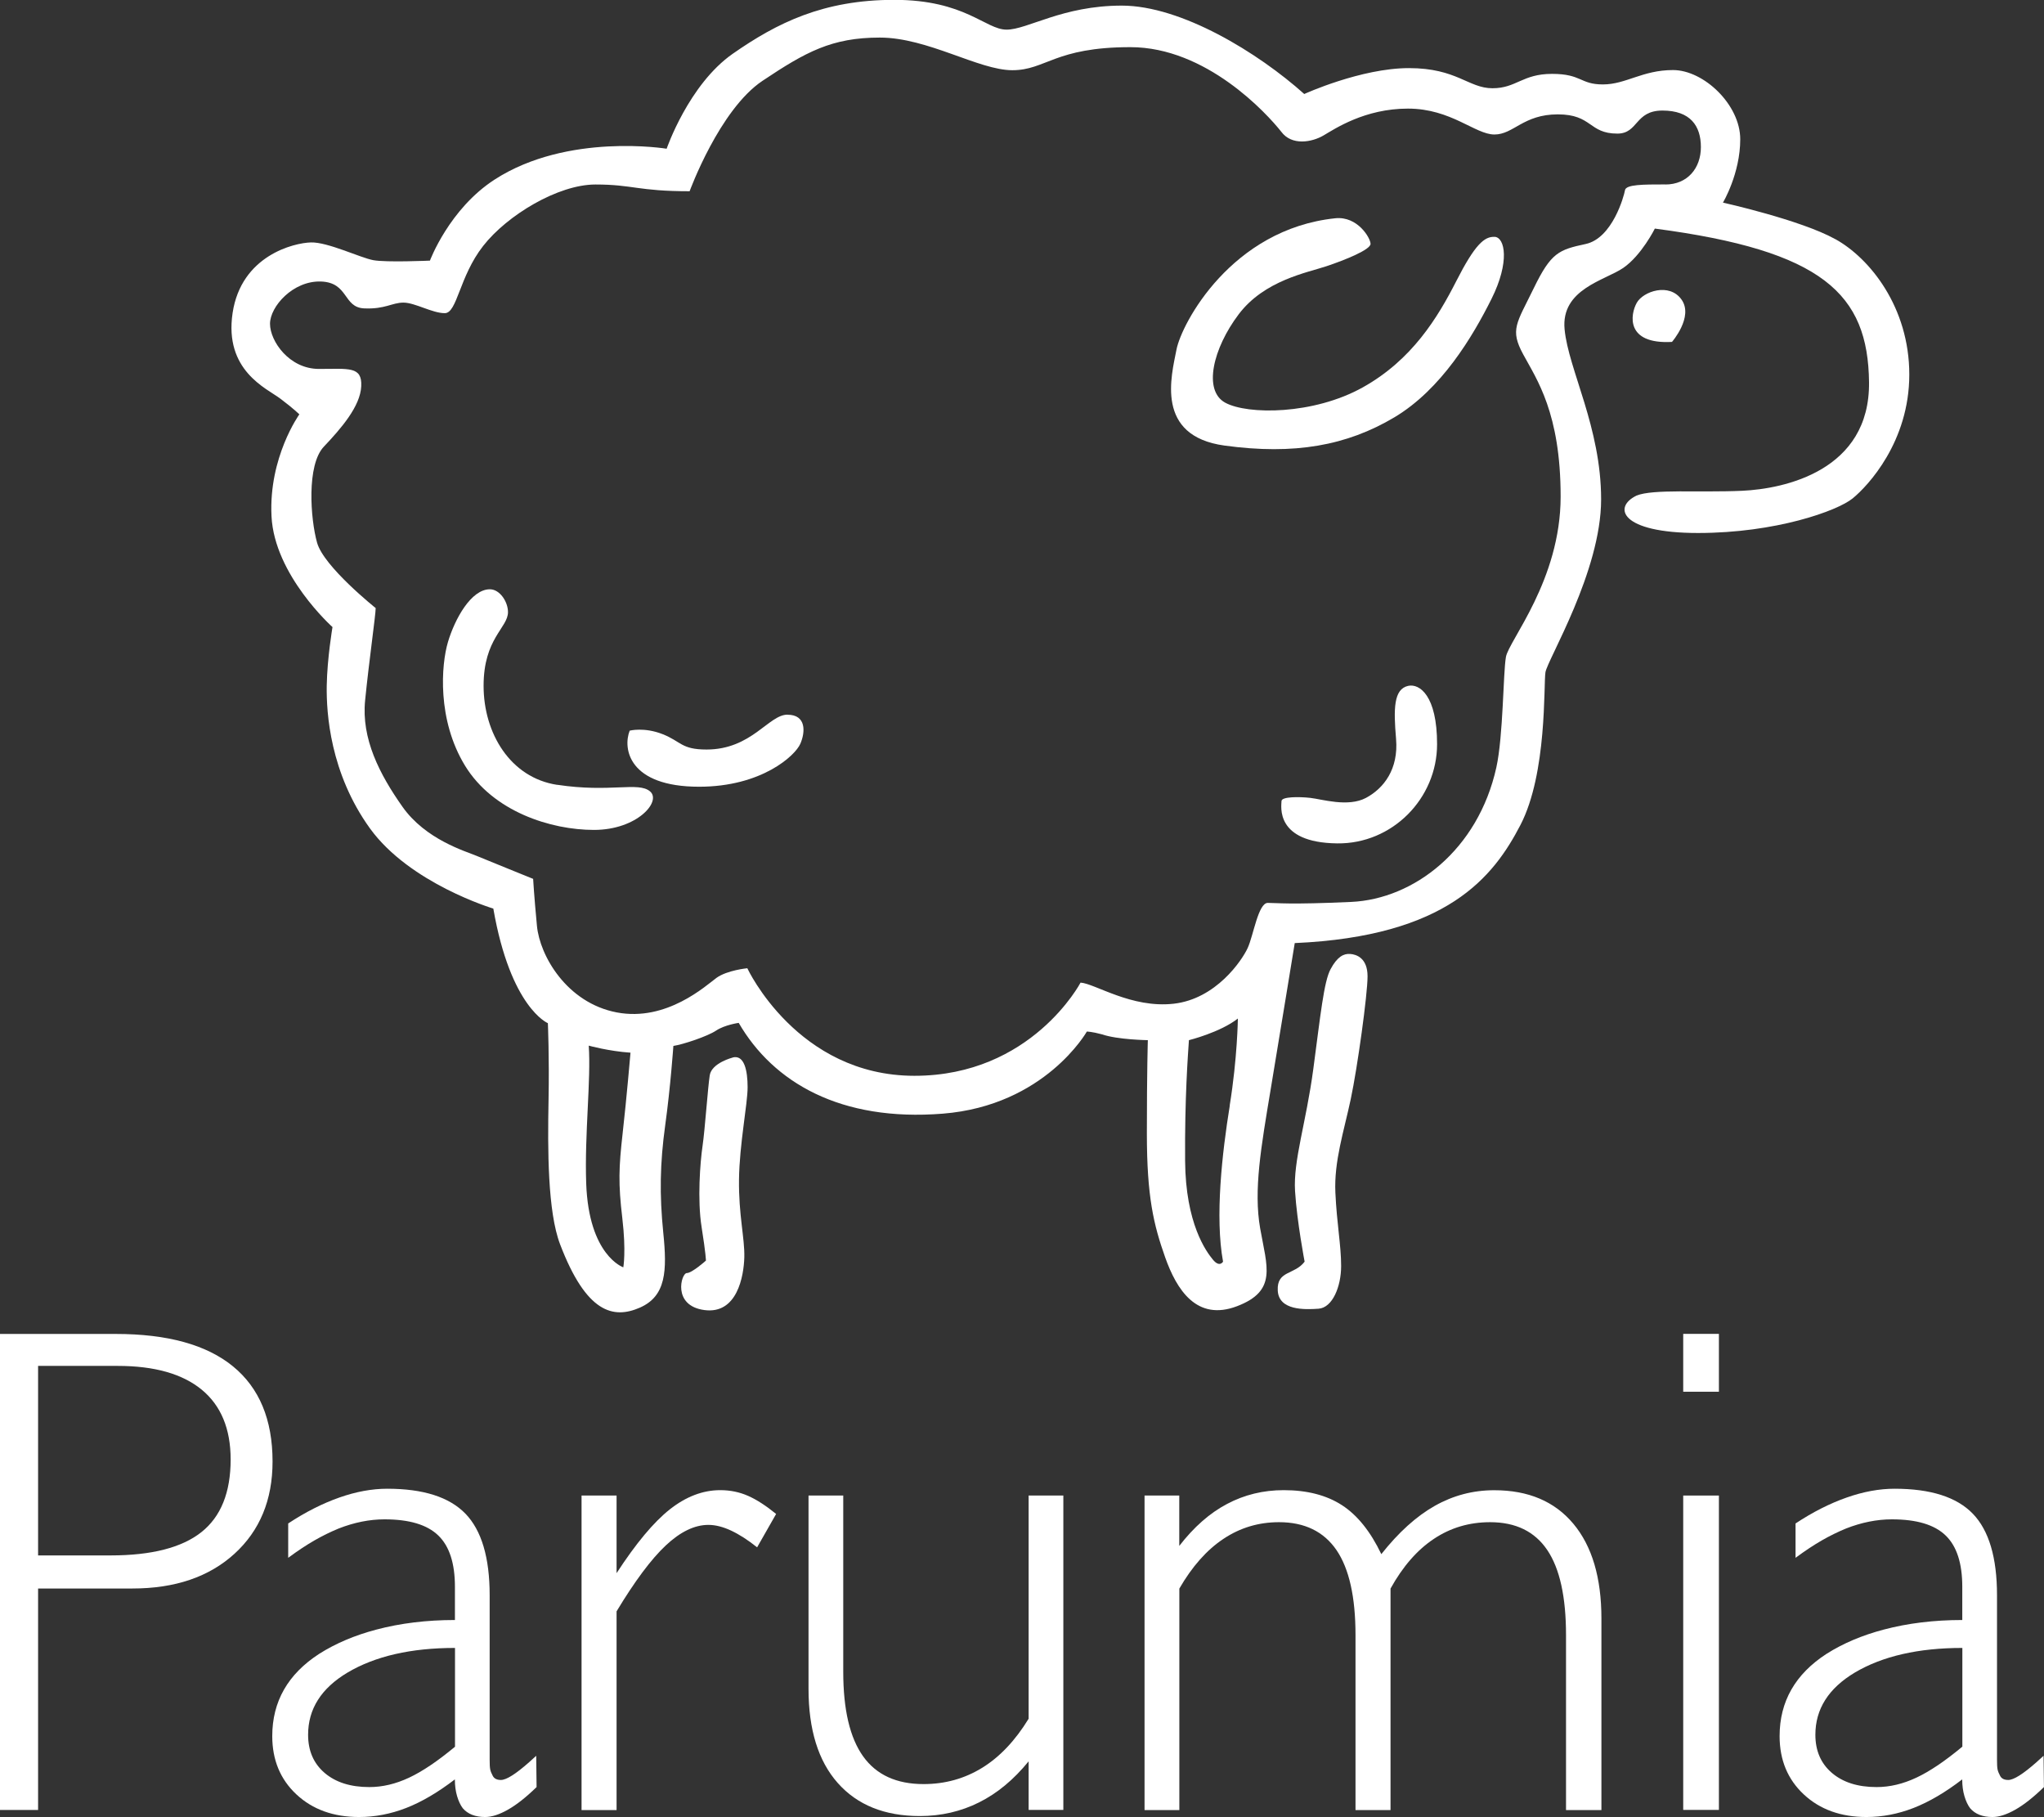
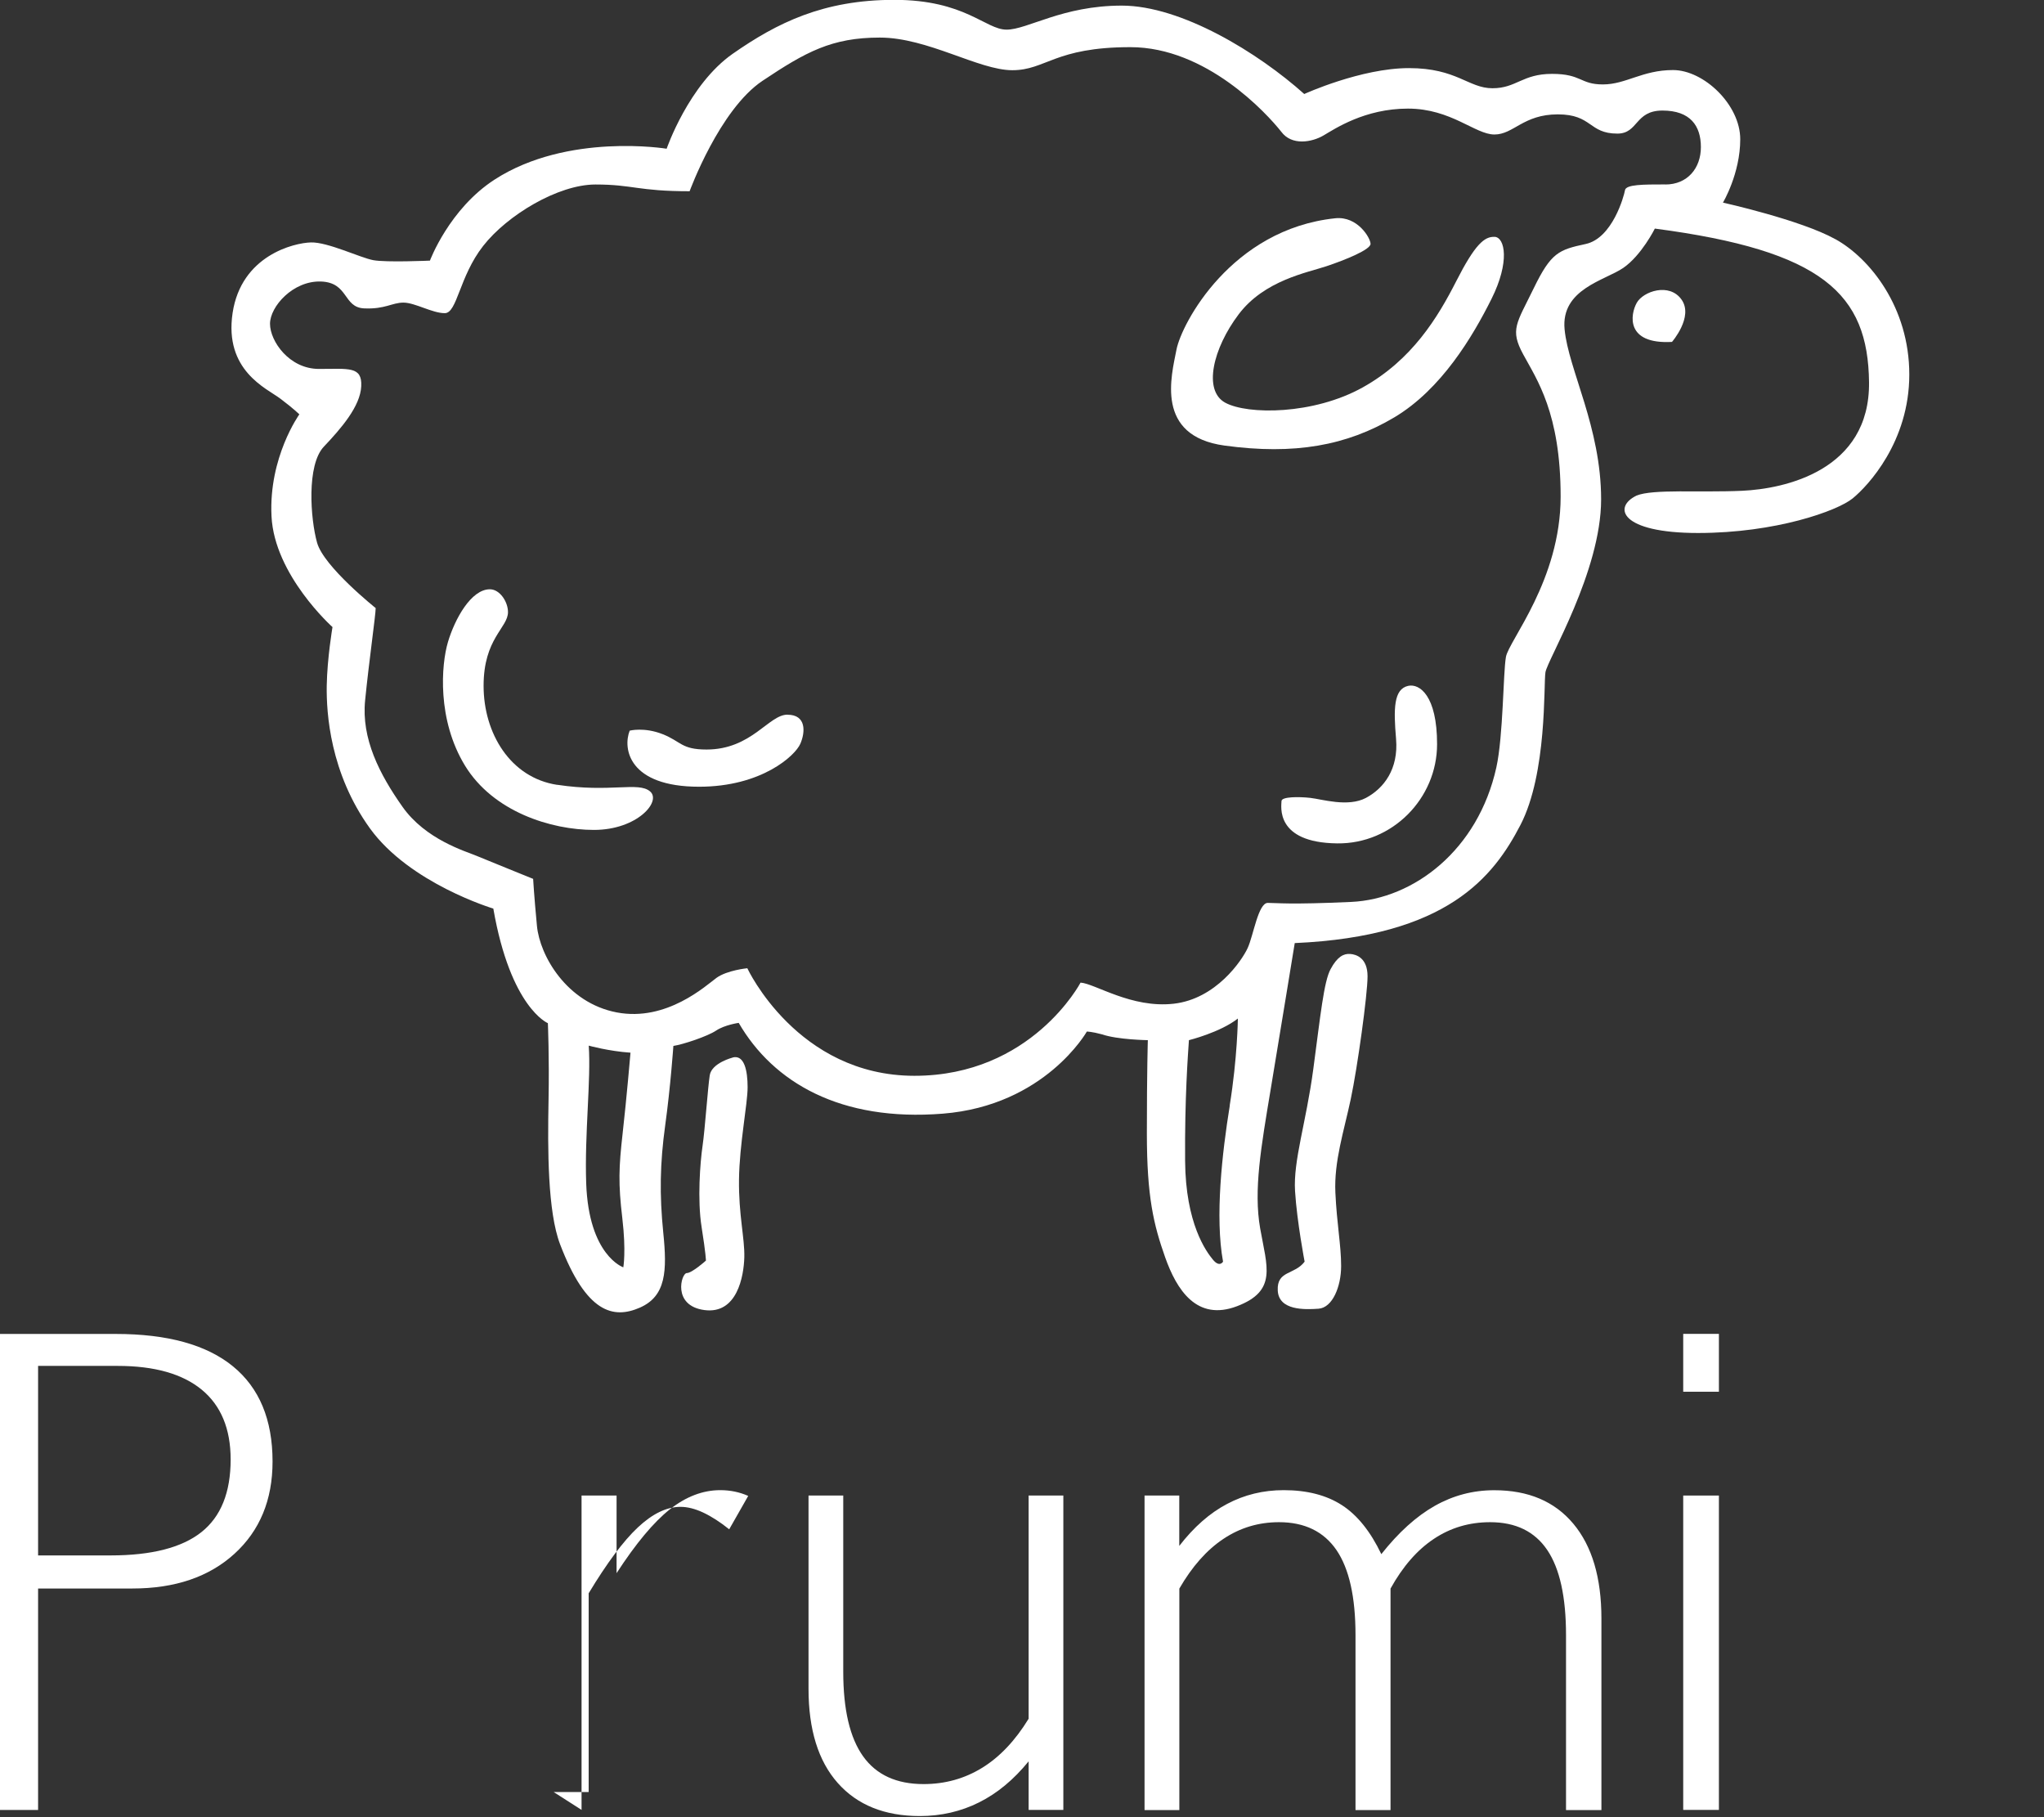
<svg xmlns="http://www.w3.org/2000/svg" viewBox="0 0 273.13 242.76" id="Layer_2">
  <rect x="0" y="0" width="273.13" height="242.76" fill="#333333" stroke="none" />
  <defs>
    <style>.cls-1{fill:#fff;}</style>
  </defs>
  <g id="Layer_2-2">
    <path d="M97.92,141.29s-2.82.71-3.08,2.37c-.26,1.67-.64,7.25-.96,9.43-.32,2.18-.71,7.19-.13,10.84.58,3.66.58,4.49.58,4.49,0,0-1.86,1.67-2.57,1.67s-1.99,4.36,2.37,4.94c4.36.58,5.26-4.49,5.33-7.06.06-2.57-.77-5.65-.71-10.39.06-4.75,1.15-10.07,1.15-12.32s-.45-4.36-1.99-3.98Z" class="cls-1" />
    <path d="M180.41,127.45c-.86-.06-1.71.36-2.61,2.03s-1.35,6.16-2.31,13.35c-.96,7.19-2.69,12.19-2.44,16.3.26,4.11,1.28,9.43,1.28,9.43-1.35,1.8-3.72,1.15-3.59,3.85.13,2.69,3.59,2.57,5.45,2.44s3.02-2.95,3.02-5.71-.58-5.65-.77-9.82c-.19-4.17,1.15-8.21,2.05-12.45.9-4.23,2.25-13.99,2.25-16.43s-1.48-2.93-2.33-2.99Z" class="cls-1" />
    <path d="M74.46,104.86c-6.27-.95-9.84-6.9-9.84-13.24s3.26-7.74,3.26-9.84c0-1.38-1.09-3.05-2.42-3.05-2.52,0-4.69,3.99-5.6,7.04-.91,3.05-1.47,10.4,2.28,16.53,3.75,6.13,11.45,8.58,17.23,8.58s9.07-3.82,7.49-5.15c-1.58-1.33-5.28.2-12.4-.88Z" class="cls-1" />
    <path d="M105.23,95.48c-2.52,0-4.79,4.66-10.82,4.66-3.38,0-3.38-1.07-5.86-2.05-2.48-.98-4.41-.47-4.41-.47-.94,2.4-.13,7.49,9.28,7.49,8.35,0,12.83-4.15,13.52-5.73s.81-3.89-1.71-3.89Z" class="cls-1" />
    <path d="M199.73,31.65c-1.37-.09-2.65,1.03-5.13,5.9s-5.9,10.52-12.49,14.2c-6.59,3.68-15.4,3.68-18.39,2.05-2.99-1.63-1.63-7.27,1.8-11.81s9.15-5.56,11.72-6.42,5.9-2.22,5.9-2.99-1.73-3.73-4.71-3.42c-13.86,1.45-20.53,14.03-21.22,17.54-.68,3.51-2.91,11.55,6.42,12.83s16.34,0,22.67-3.76c6.33-3.76,10.52-10.87,13-15.83,2.48-4.96,1.8-8.21.43-8.3Z" class="cls-1" />
    <path d="M223.42,45.68s2.91-3.34,1.28-5.65c-1.63-2.31-5.13-1.11-5.99.43-.86,1.54-1.54,5.56,4.71,5.22Z" class="cls-1" />
    <path d="M188.18,91.63c-1.97.43-1.97,3.08-1.63,7.1.34,4.02-1.63,6.59-4.02,7.87-2.4,1.28-5.9.17-7.44,0-1.54-.17-3.85-.17-3.85.43s-.94,5.55,7.44,5.65c7.36.09,13.35-5.99,13.35-13.26,0-6.5-2.35-8.11-3.85-7.79Z" class="cls-1" />
    <path d="M245.24,31.95c-4.62-2.57-15.01-4.88-15.01-4.88,0,0,2.31-3.85,2.31-8.47s-4.88-9.24-8.98-9.24-6.29,1.92-9.37,1.92-2.82-1.41-6.8-1.41-4.75,1.92-7.96,1.92-4.75-2.69-11.16-2.69-13.99,3.46-13.99,3.46c-6.16-5.52-16.43-11.81-24.38-11.81s-12.58,3.21-15.4,3.21-5.52-3.98-15.01-3.98-15.66,3.08-21.56,7.19-8.85,12.7-8.85,12.7c0,0-13.22-2.18-22.97,4.11-6.09,3.93-8.66,10.84-8.66,10.84,0,0-5.84.26-7.57-.06s-6.1-2.44-8.34-2.37c-2.25.06-9.3,1.73-10.46,9.43-1.15,7.7,4.56,10.07,6.35,11.42,1.8,1.35,2.57,2.12,2.57,2.12,0,0-4.11,5.71-3.72,13.6.38,7.89,8.15,14.82,8.15,14.82,0,0-.71,4.17-.77,7.83-.06,3.66.45,11.68,5.77,19.06,5.33,7.38,16.49,10.72,16.49,10.72,2.31,13.28,7.29,15.31,7.29,15.31,0,0,.2,4.6.09,10.27-.13,6.66-.12,14.91,1.54,19.27,3.51,9.2,7.12,10.01,10.65,8.47s3.66-4.94,3.14-10.01c-.51-5.07-.45-9.24.26-14.37.71-5.13,1.09-10.59,1.09-10.59,1.28-.19,4.56-1.28,5.71-2.05,1.15-.77,3.02-1.03,3.02-1.03,4.62,7.96,13.6,13.22,27.27,12.13s19.25-10.97,19.25-10.97c0,0,.64,0,2.05.38,2.05.71,6.1.77,6.1.77,0,0-.13,3.98-.13,12.45s.9,12.19,2.44,16.55c1.54,4.36,4.23,8.6,9.62,6.54s3.98-5.26,3.08-10.39.13-10.91,1.41-18.61c1.28-7.7,3.21-19.51,3.21-19.51,20.4-.9,26.56-8.85,30.16-15.78,3.59-6.93,3.08-18.74,3.34-20.4.26-1.67,7.44-13.47,7.44-23.1s-4.36-17.32-4.88-22.71,5.39-6.54,7.83-8.21c2.44-1.67,4.23-5.26,4.23-5.26,22.46,2.95,28.49,8.73,28.62,20.53.13,11.81-11.29,14.24-16.94,14.5-5.65.26-11.93-.26-14.12.64-3.21,1.54-2.18,5,8.21,5s18.61-2.95,20.66-4.62c2.05-1.67,7.57-7.57,7.57-16.55s-5.26-15.53-9.88-18.09ZM83.16,162.78c.52,4.42.13,6.54.13,6.54,0,0-4.62-1.56-4.96-11.23-.23-6.62.66-13.84.34-18.39,0,0,2.69.75,5.58.94,0,0-.52,6.1-1.05,10.78-.51,4.53-.6,6.67-.04,11.36ZM164.33,147.71c-1.03,6.35-1.99,14.89-.9,20.85,0,0-.45.83-1.35-.26s-3.66-4.81-3.72-13.22c-.06-8.41.38-14.12.51-16.11,0,0,4.17-1.03,6.54-2.89,0,0-.06,5.26-1.09,11.61ZM222.53,24.64c-2.95,0-5.26,0-5.39.77-.13.77-1.67,6.42-5.26,7.19-3.59.77-4.62,1.15-6.93,5.9-2.31,4.75-3.21,5.52-1.41,8.85s5,7.83,5,18.99-6.93,19.25-7.31,21.43-.35,10.53-1.28,14.76c-2.44,11.04-11.04,17.58-19.38,17.97-8.34.38-9.88.13-11.16.13s-1.92,4.36-2.69,6.03-4.23,6.8-9.88,7.44c-5.65.64-10.52-2.69-12.45-2.82,0,0-6.54,12.45-22.2,12.45s-22.33-14.37-22.33-14.37c0,0-2.69.26-4.11,1.28-1.41,1.03-6.67,5.9-13.35,4.62-6.67-1.28-10.27-7.57-10.65-11.55-.38-3.98-.51-6.29-.51-6.29,0,0-6.03-2.44-7.57-3.08-1.54-.64-6.8-2.18-9.88-6.54-3.08-4.36-5.52-9.11-5-14.24.51-5.13,1.41-11.42,1.41-12.32,0,0-6.93-5.52-7.83-8.73-.9-3.21-1.41-10.39.9-12.83,2.31-2.44,4.88-5.39,5-8.08.13-2.69-1.67-2.31-5.65-2.31s-6.54-3.72-6.54-6.03,3.08-5.77,6.8-5.65c3.72.13,2.95,3.46,5.77,3.59,2.82.13,3.72-.77,5.26-.77s3.85,1.41,5.52,1.41,1.92-4.88,5.13-8.98c3.21-4.11,10.01-8.21,15.01-8.21s5.65.9,12.58.9c0,0,3.98-10.91,9.75-14.76,5.77-3.85,9.24-5.77,15.66-5.77s13.22,4.36,17.71,4.36,5.65-3.08,15.78-3.08,18.22,8.85,20.15,11.29c1.41,1.92,4.11,1.41,5.65.51,1.54-.9,5.52-3.59,11.29-3.59s8.98,3.46,11.55,3.46,3.85-2.69,8.47-2.69,4.11,2.57,7.96,2.57c2.82,0,2.31-3.08,6.03-3.08s5.13,2.05,5.13,4.88-1.8,5-4.75,5Z" class="cls-1" />
    <path d="M0,178.22h15.46c6.91,0,12.13,1.44,15.66,4.32,3.53,2.88,5.3,7.12,5.3,12.73,0,5.12-1.7,9.23-5.09,12.32-3.39,3.09-7.94,4.64-13.64,4.64H5.09v29.59H0v-63.59ZM5.09,182.49v25.32h9.68c5.48,0,9.53-1.04,12.14-3.11,2.61-2.07,3.91-5.31,3.91-9.71,0-4.09-1.29-7.2-3.86-9.32-2.58-2.12-6.32-3.18-11.23-3.18H5.09Z" class="cls-1" />
-     <path d="M60.8,237.72c-2.27,1.74-4.44,3.02-6.52,3.83-2.08.81-4.18,1.21-6.3,1.21-3.41,0-6.2-1-8.36-3.01-2.16-2.01-3.24-4.61-3.24-7.8,0-4.62,2.09-8.28,6.27-10.99,2.21-1.4,4.76-2.48,7.64-3.24,3.21-.85,6.71-1.28,10.5-1.28v-4.44c0-3.14-.74-5.43-2.23-6.86-1.49-1.44-3.88-2.15-7.18-2.15-2,0-4.05.41-6.14,1.23-1.09.45-2.17.98-3.23,1.59-1.06.61-2.23,1.38-3.5,2.32v-4.59c2.3-1.52,4.58-2.67,6.82-3.46,2.24-.79,4.38-1.18,6.41-1.18,4.82,0,8.3,1.11,10.46,3.34,2.15,2.23,3.23,5.86,3.23,10.89v22c0,.57.02.99.07,1.25.05.26.17.56.36.91.2.35.55.52,1.07.52.73,0,1.98-.79,3.77-2.37l.95-.86.05,4.18c-1.41,1.37-2.68,2.37-3.83,3.02-1.15.65-2.16.98-3.05.98-1.31,0-2.31-.39-2.98-1.17-.31-.41-.56-.94-.76-1.61-.2-.67-.3-1.42-.3-2.27ZM60.8,233.37v-13.2c-5.88,0-10.67,1.1-14.36,3.29-3.52,2.1-5.27,4.87-5.27,8.31,0,2.13.73,3.83,2.2,5.09,1.47,1.26,3.46,1.9,5.98,1.9,1.76,0,3.53-.42,5.32-1.26,1.79-.84,3.83-2.22,6.14-4.14Z" class="cls-1" />
-     <path d="M77.71,241.81v-42h4.68v10.37c2.58-3.97,4.95-6.81,7.11-8.52,2.17-1.71,4.42-2.57,6.75-2.57,1.33,0,2.58.26,3.73.77s2.39,1.32,3.73,2.41l-2.54,4.46c-1.21-.97-2.36-1.71-3.46-2.23-1.09-.51-2.11-.77-3.05-.77-1.85,0-3.75.92-5.7,2.75-1.95,1.83-4.14,4.77-6.57,8.8v26.55h-4.68Z" class="cls-1" />
+     <path d="M77.71,241.81v-42h4.68v10.37c2.58-3.97,4.95-6.81,7.11-8.52,2.17-1.71,4.42-2.57,6.75-2.57,1.33,0,2.58.26,3.73.77l-2.54,4.46c-1.21-.97-2.36-1.71-3.46-2.23-1.09-.51-2.11-.77-3.05-.77-1.85,0-3.75.92-5.7,2.75-1.95,1.83-4.14,4.77-6.57,8.8v26.55h-4.68Z" class="cls-1" />
    <path d="M137.46,235.31c-2,2.46-4.21,4.29-6.64,5.5-2.42,1.21-5.06,1.82-7.91,1.82-4.7,0-8.35-1.47-10.96-4.41-2.61-2.94-3.91-7.14-3.91-12.59v-25.82h4.64v23.55c0,5.06.89,8.83,2.66,11.3,1.77,2.47,4.46,3.7,8.07,3.7,2.88,0,5.49-.73,7.84-2.18,2.35-1.45,4.42-3.64,6.2-6.55v-29.82h4.64v42h-4.64v-6.5Z" class="cls-1" />
    <path d="M152.94,241.81v-42h4.64v6.73c1.94-2.51,4.07-4.39,6.39-5.61,2.32-1.23,4.84-1.84,7.57-1.84,3.12,0,5.71.67,7.77,2,2.06,1.33,3.82,3.52,5.27,6.55,2.3-2.91,4.68-5.06,7.14-6.45,2.46-1.39,5.1-2.09,7.95-2.09,4.55,0,8.07,1.49,10.57,4.48,2.5,2.99,3.75,7.21,3.75,12.66v25.59h-4.73v-23.37c0-5.09-.83-8.88-2.5-11.36-1.67-2.48-4.21-3.73-7.64-3.73-2.79,0-5.29.74-7.52,2.23-2.23,1.48-4.16,3.7-5.79,6.64v29.59h-4.68v-23.37c0-5.09-.85-8.88-2.54-11.36-1.7-2.48-4.26-3.73-7.68-3.73-2.73,0-5.2.74-7.43,2.23-2.23,1.48-4.19,3.7-5.89,6.64v29.59h-4.64Z" class="cls-1" />
    <path d="M224.92,185.94v-7.73h4.77v7.73h-4.77ZM224.92,241.81v-42h4.77v42h-4.77Z" class="cls-1" />
-     <path d="M262.22,237.72c-2.26,1.74-4.44,3.02-6.52,3.83-2.08.81-4.18,1.21-6.3,1.21-3.41,0-6.2-1-8.36-3.01-2.16-2.01-3.24-4.61-3.24-7.8,0-4.62,2.09-8.28,6.27-10.99,2.21-1.4,4.76-2.48,7.64-3.24,3.21-.85,6.71-1.28,10.5-1.28v-4.44c0-3.14-.74-5.43-2.23-6.86-1.49-1.44-3.88-2.15-7.18-2.15-2,0-4.05.41-6.14,1.23-1.09.45-2.17.98-3.23,1.59-1.06.61-2.23,1.38-3.5,2.32v-4.59c2.3-1.52,4.57-2.67,6.82-3.46,2.24-.79,4.38-1.18,6.41-1.18,4.82,0,8.3,1.11,10.46,3.34,2.15,2.23,3.23,5.86,3.23,10.89v22c0,.57.02.99.07,1.25.05.26.17.56.36.91.2.35.55.52,1.07.52.73,0,1.98-.79,3.77-2.37l.95-.86.05,4.18c-1.41,1.37-2.68,2.37-3.83,3.02-1.15.65-2.16.98-3.05.98-1.31,0-2.31-.39-2.98-1.17-.31-.41-.56-.94-.76-1.61s-.3-1.42-.3-2.27ZM262.22,233.37v-13.2c-5.88,0-10.67,1.1-14.37,3.29-3.51,2.1-5.27,4.87-5.27,8.31,0,2.13.73,3.83,2.2,5.09,1.47,1.26,3.46,1.9,5.98,1.9,1.76,0,3.53-.42,5.32-1.26s3.83-2.22,6.14-4.14Z" class="cls-1" />
  </g>
</svg>